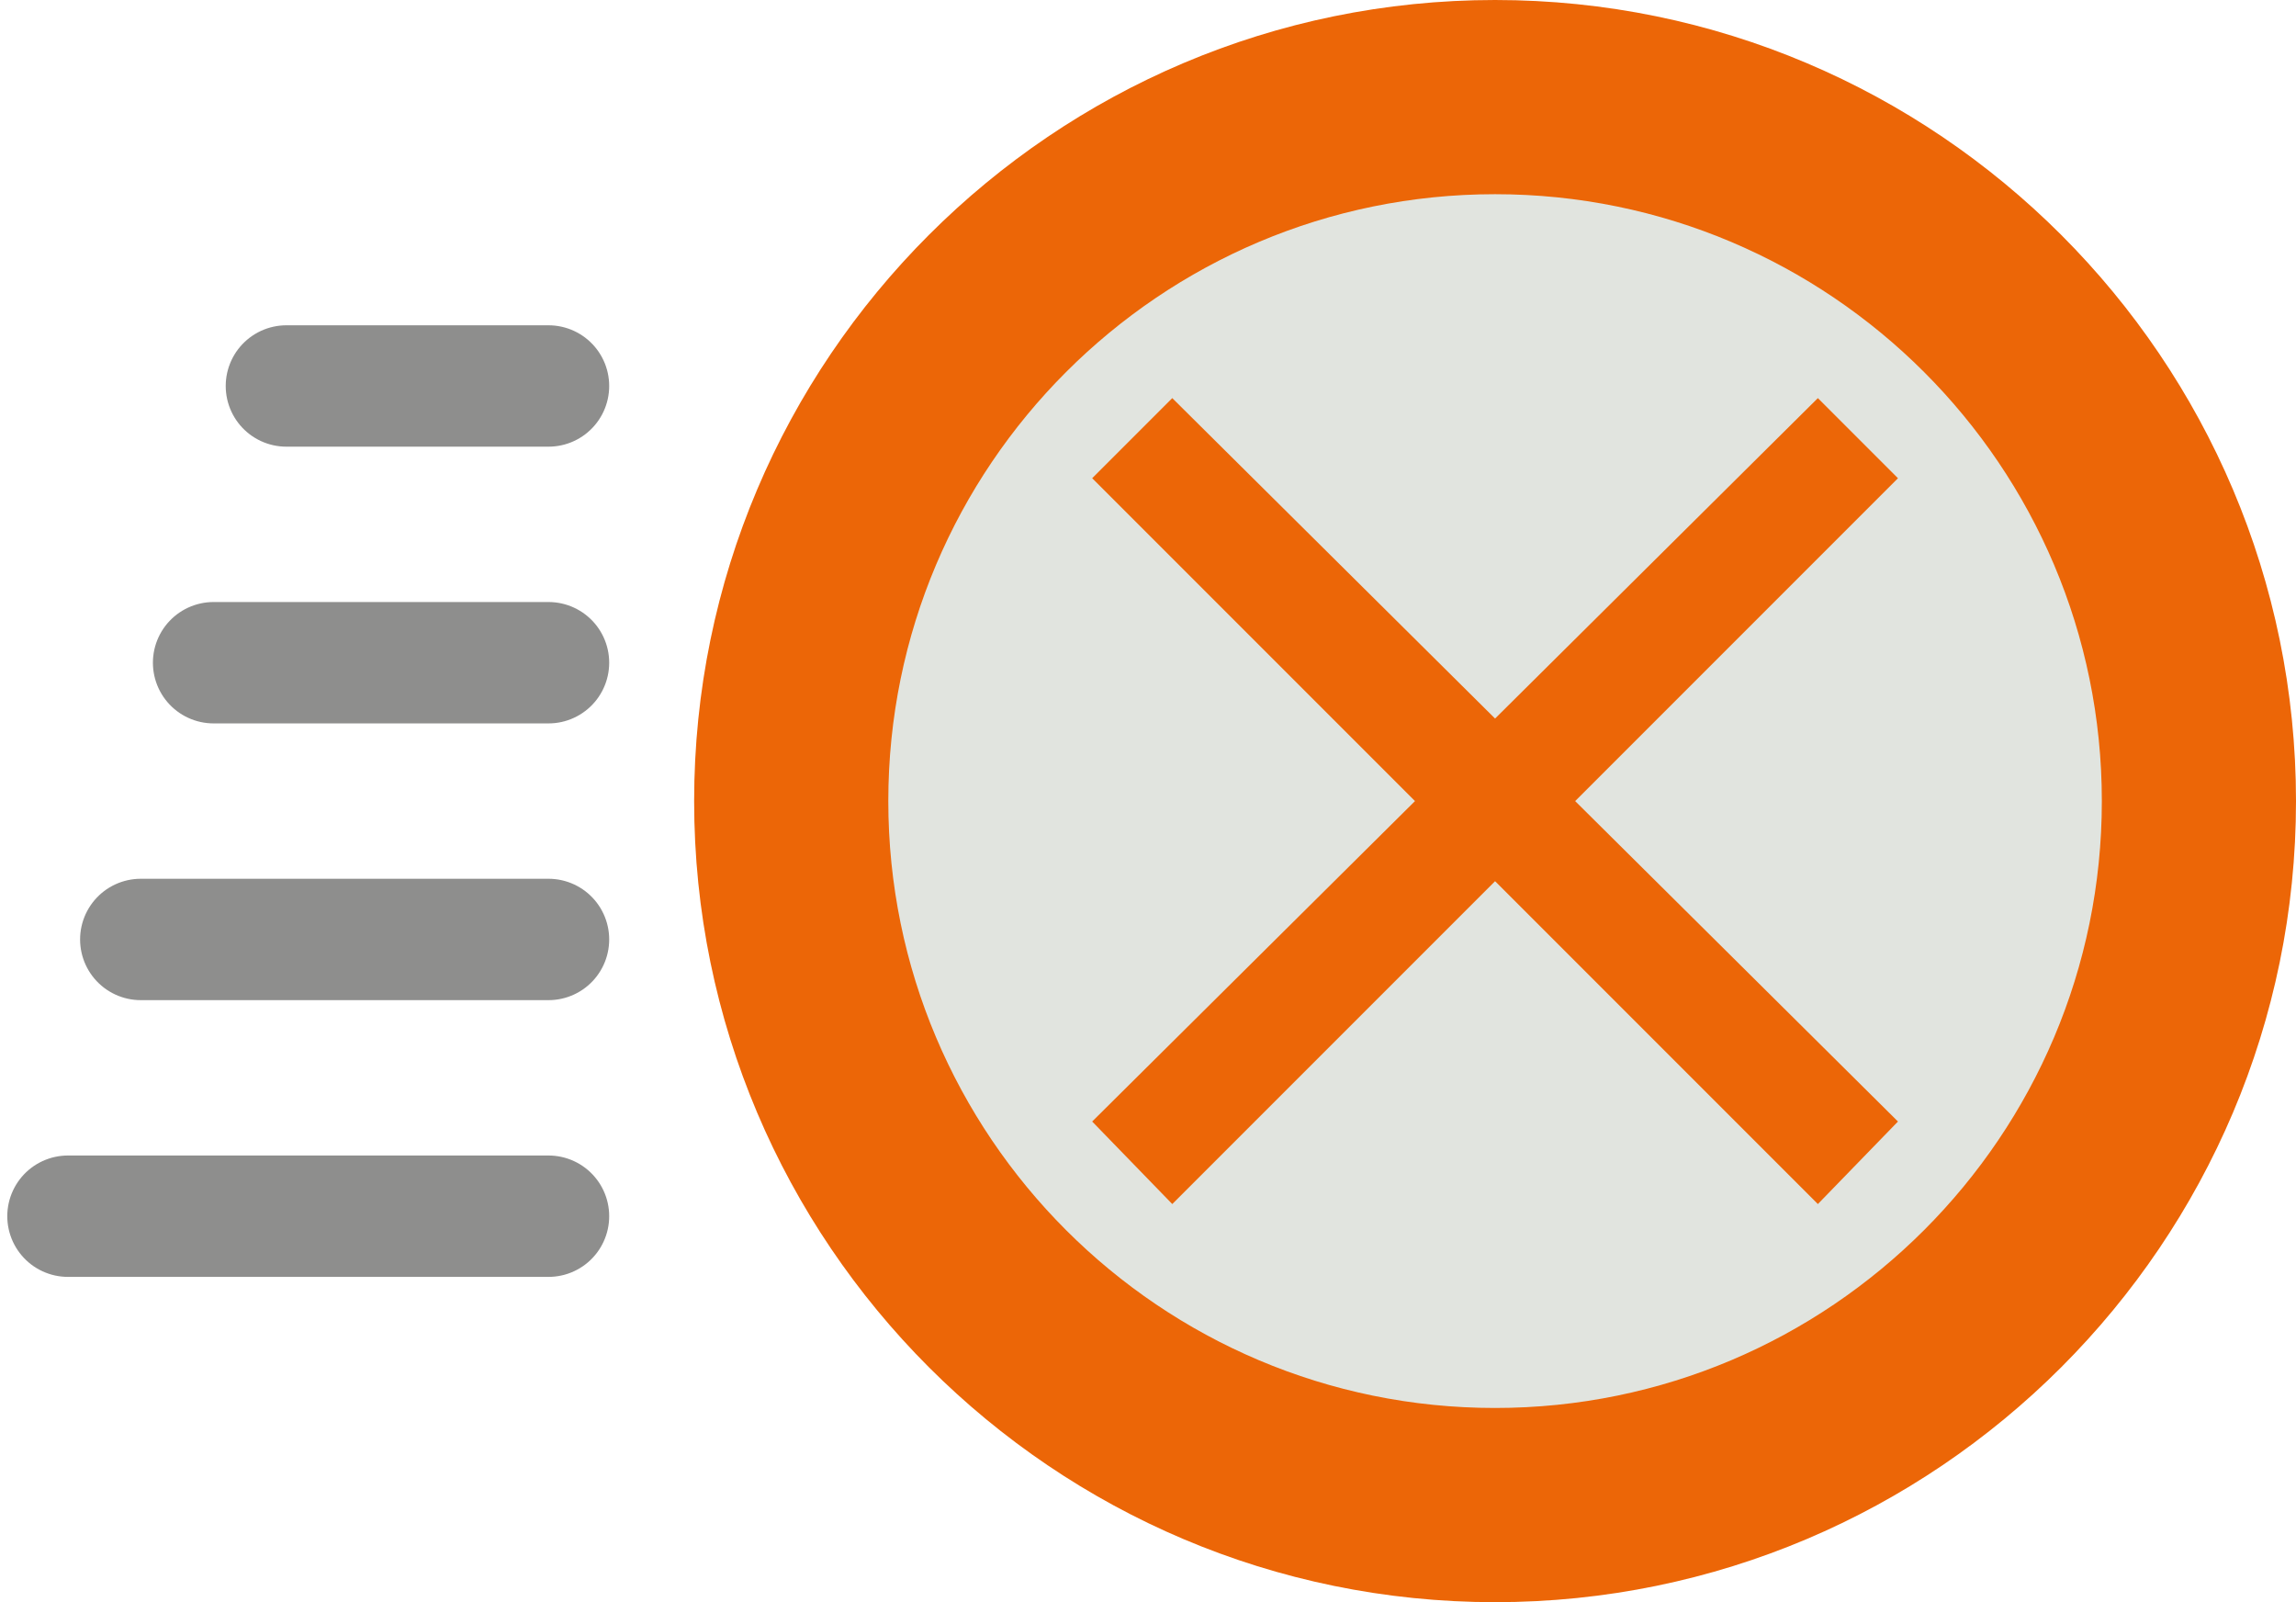
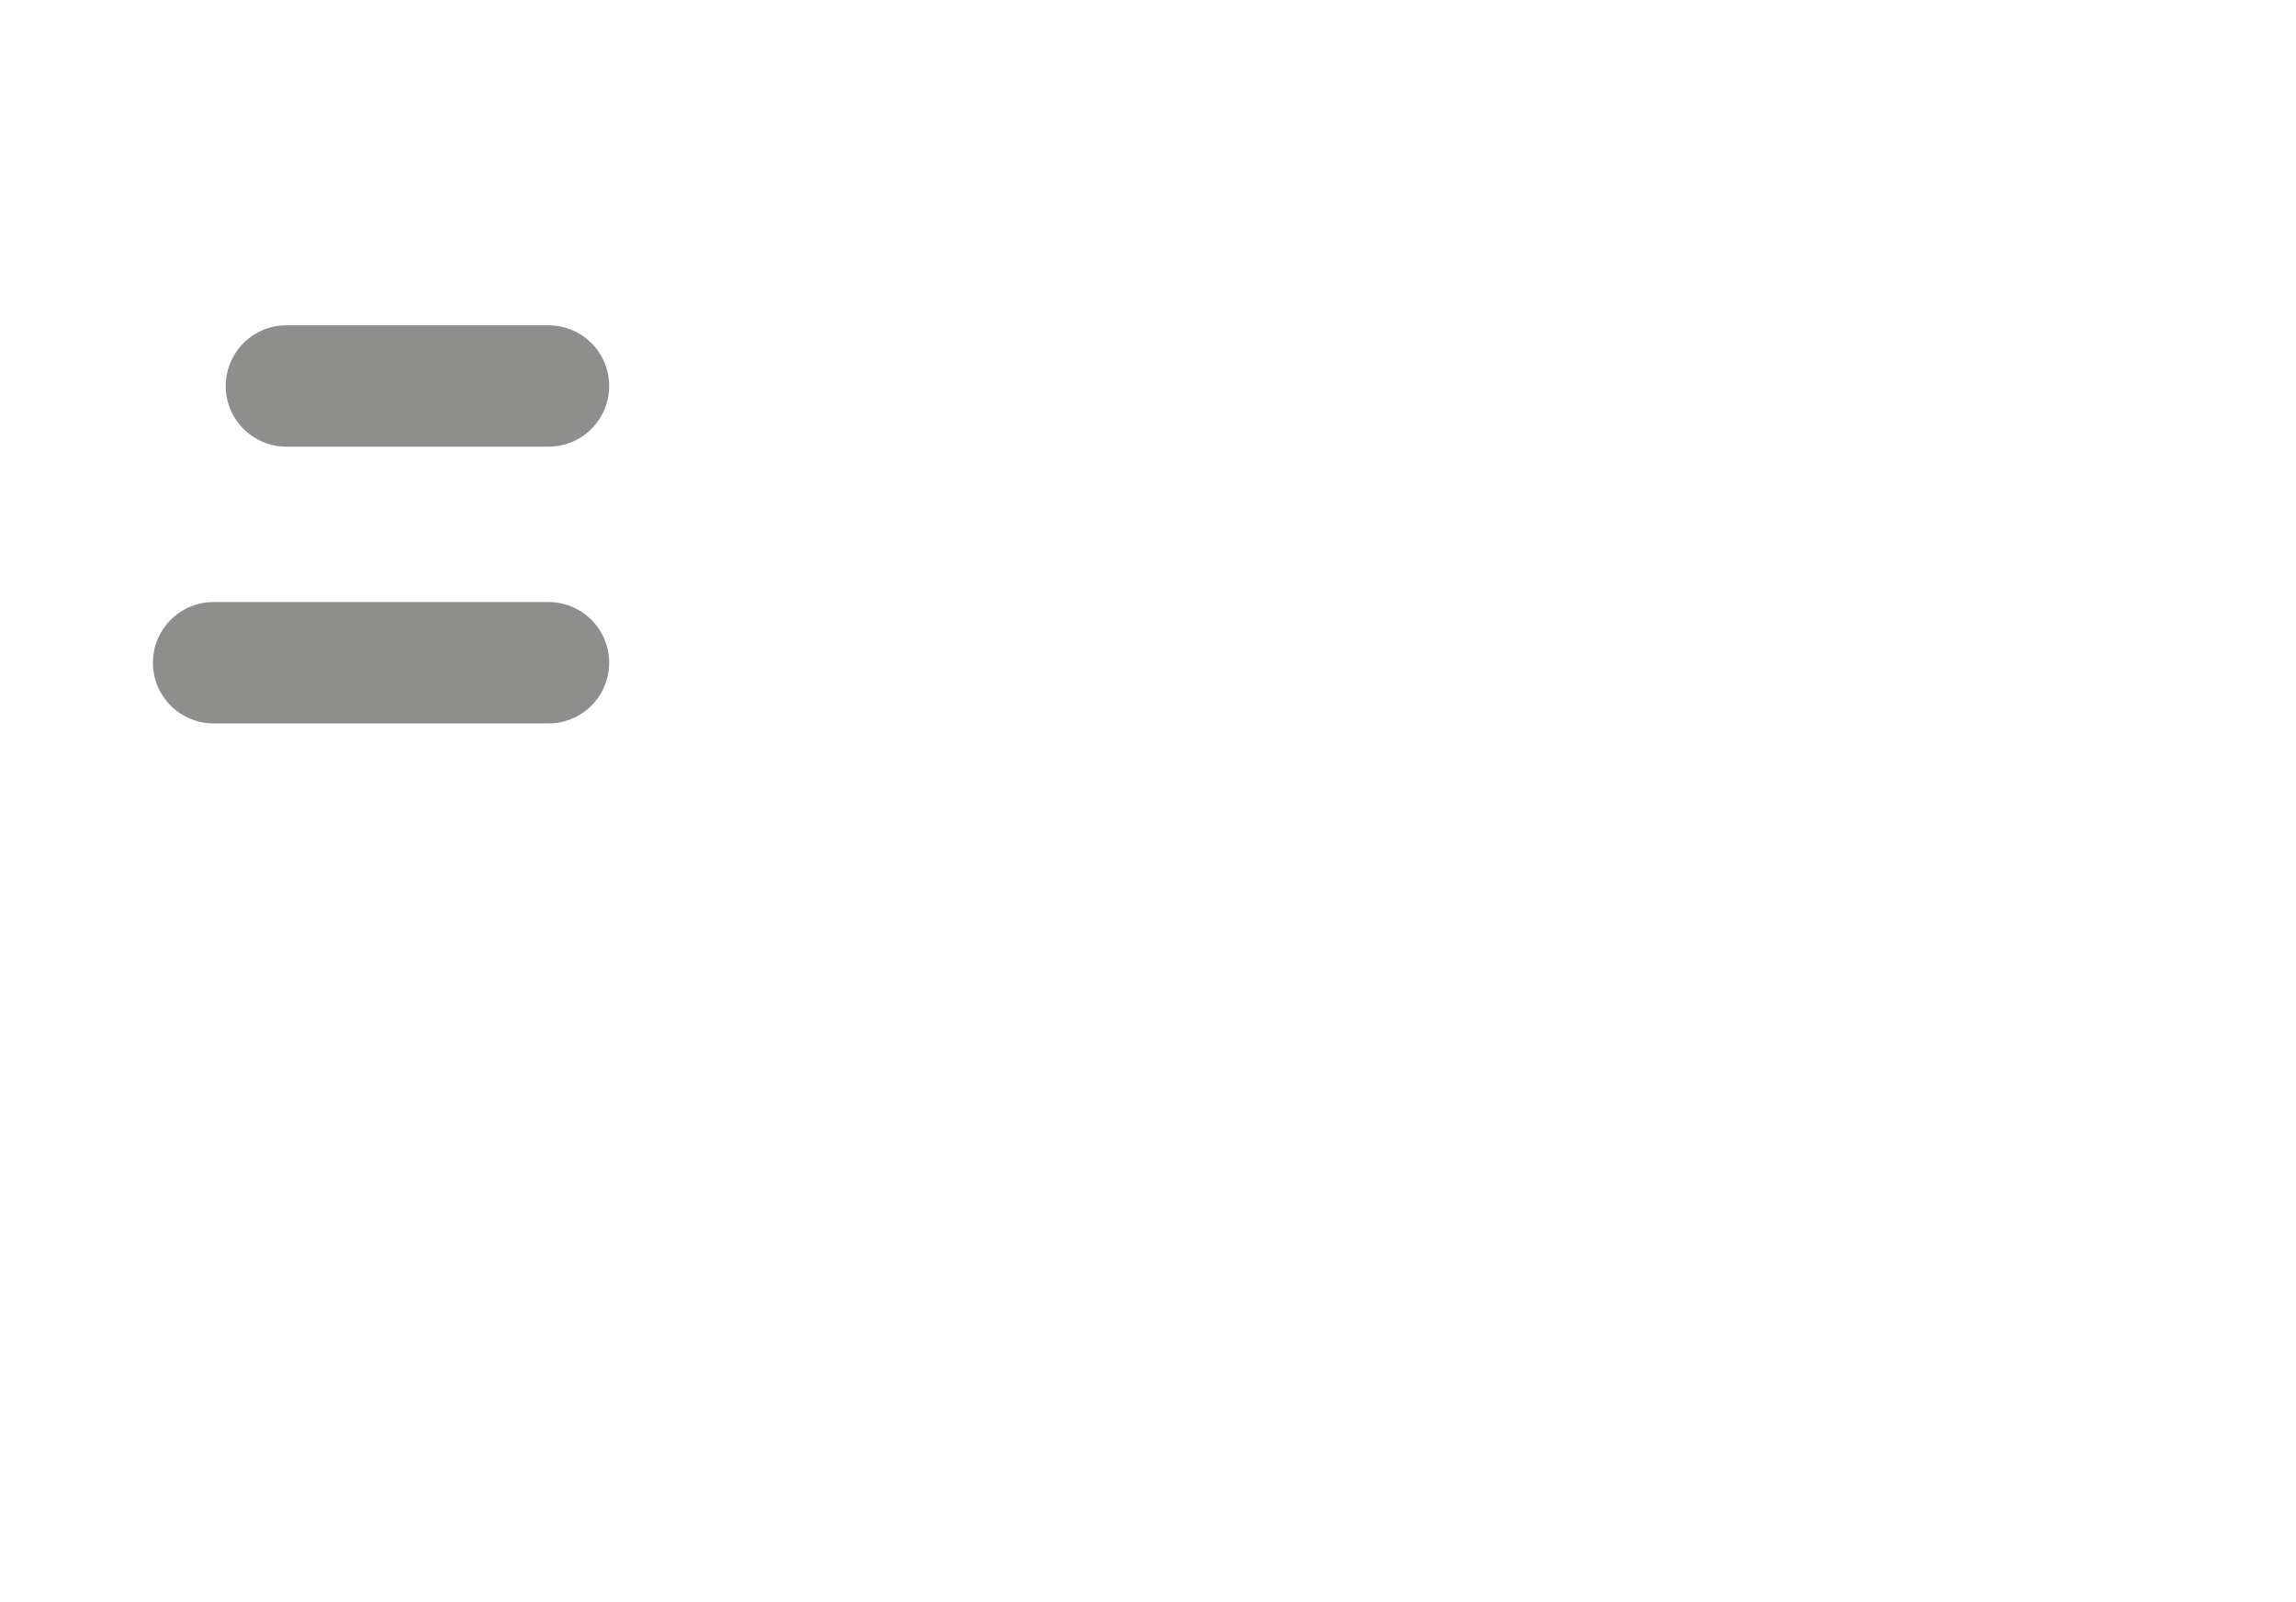
<svg xmlns="http://www.w3.org/2000/svg" version="1.1" id="Layer_1" x="0px" y="0px" viewBox="0 0 94.6 66" style="enable-background:new 0 0 94.6 66;" xml:space="preserve">
  <style type="text/css">
	.st0{opacity:0.5;}
	.st1{fill:none;stroke:#1D1D1B;stroke-width:5;stroke-linecap:round;stroke-miterlimit:10;}
	.st2{fill:#E1E4DF;}
	.st3{fill:#EC6607;}
</style>
  <g id="Layer_2_00000003085724325045894820000015342500280424956315_">
    <g id="Layer_1-2">
      <g>
        <g class="st0">
          <line class="st1" x1="11.8" y1="15.9" x2="22.6" y2="15.9" />
          <line class="st1" x1="8.8" y1="27.3" x2="22.6" y2="27.3" />
-           <line class="st1" x1="5.8" y1="38.7" x2="22.6" y2="38.7" />
-           <line class="st1" x1="2.8" y1="50.1" x2="22.6" y2="50.1" />
        </g>
        <g id="Layer_2-2">
          <g id="Layer_1-2-2">
            <g>
              <g>
-                 <path class="st2" d="M61.6,61.9c-16,0-29-13-29-29s13-29,29-29s29,13,29,29S77.6,61.9,61.6,61.9z" />
-                 <path class="st3" d="M61.6,8c13.8,0,25,11.2,25,25s-11.2,25-25,25s-25-11.2-25-25S47.8,8,61.6,8 M61.6,0         c-18.2,0-33,14.8-33,33s14.8,33,33,33s33-14.8,33-33S79.8,0,61.6,0z" />
-               </g>
-               <polygon class="st3" points="78.2,19.7 74.9,16.4 61.6,29.6 48.3,16.4 45,19.7 58.3,33 45,46.2 48.3,49.6 61.6,36.3         74.9,49.6 78.2,46.2 64.9,33       " />
+                 </g>
            </g>
          </g>
        </g>
      </g>
    </g>
  </g>
</svg>